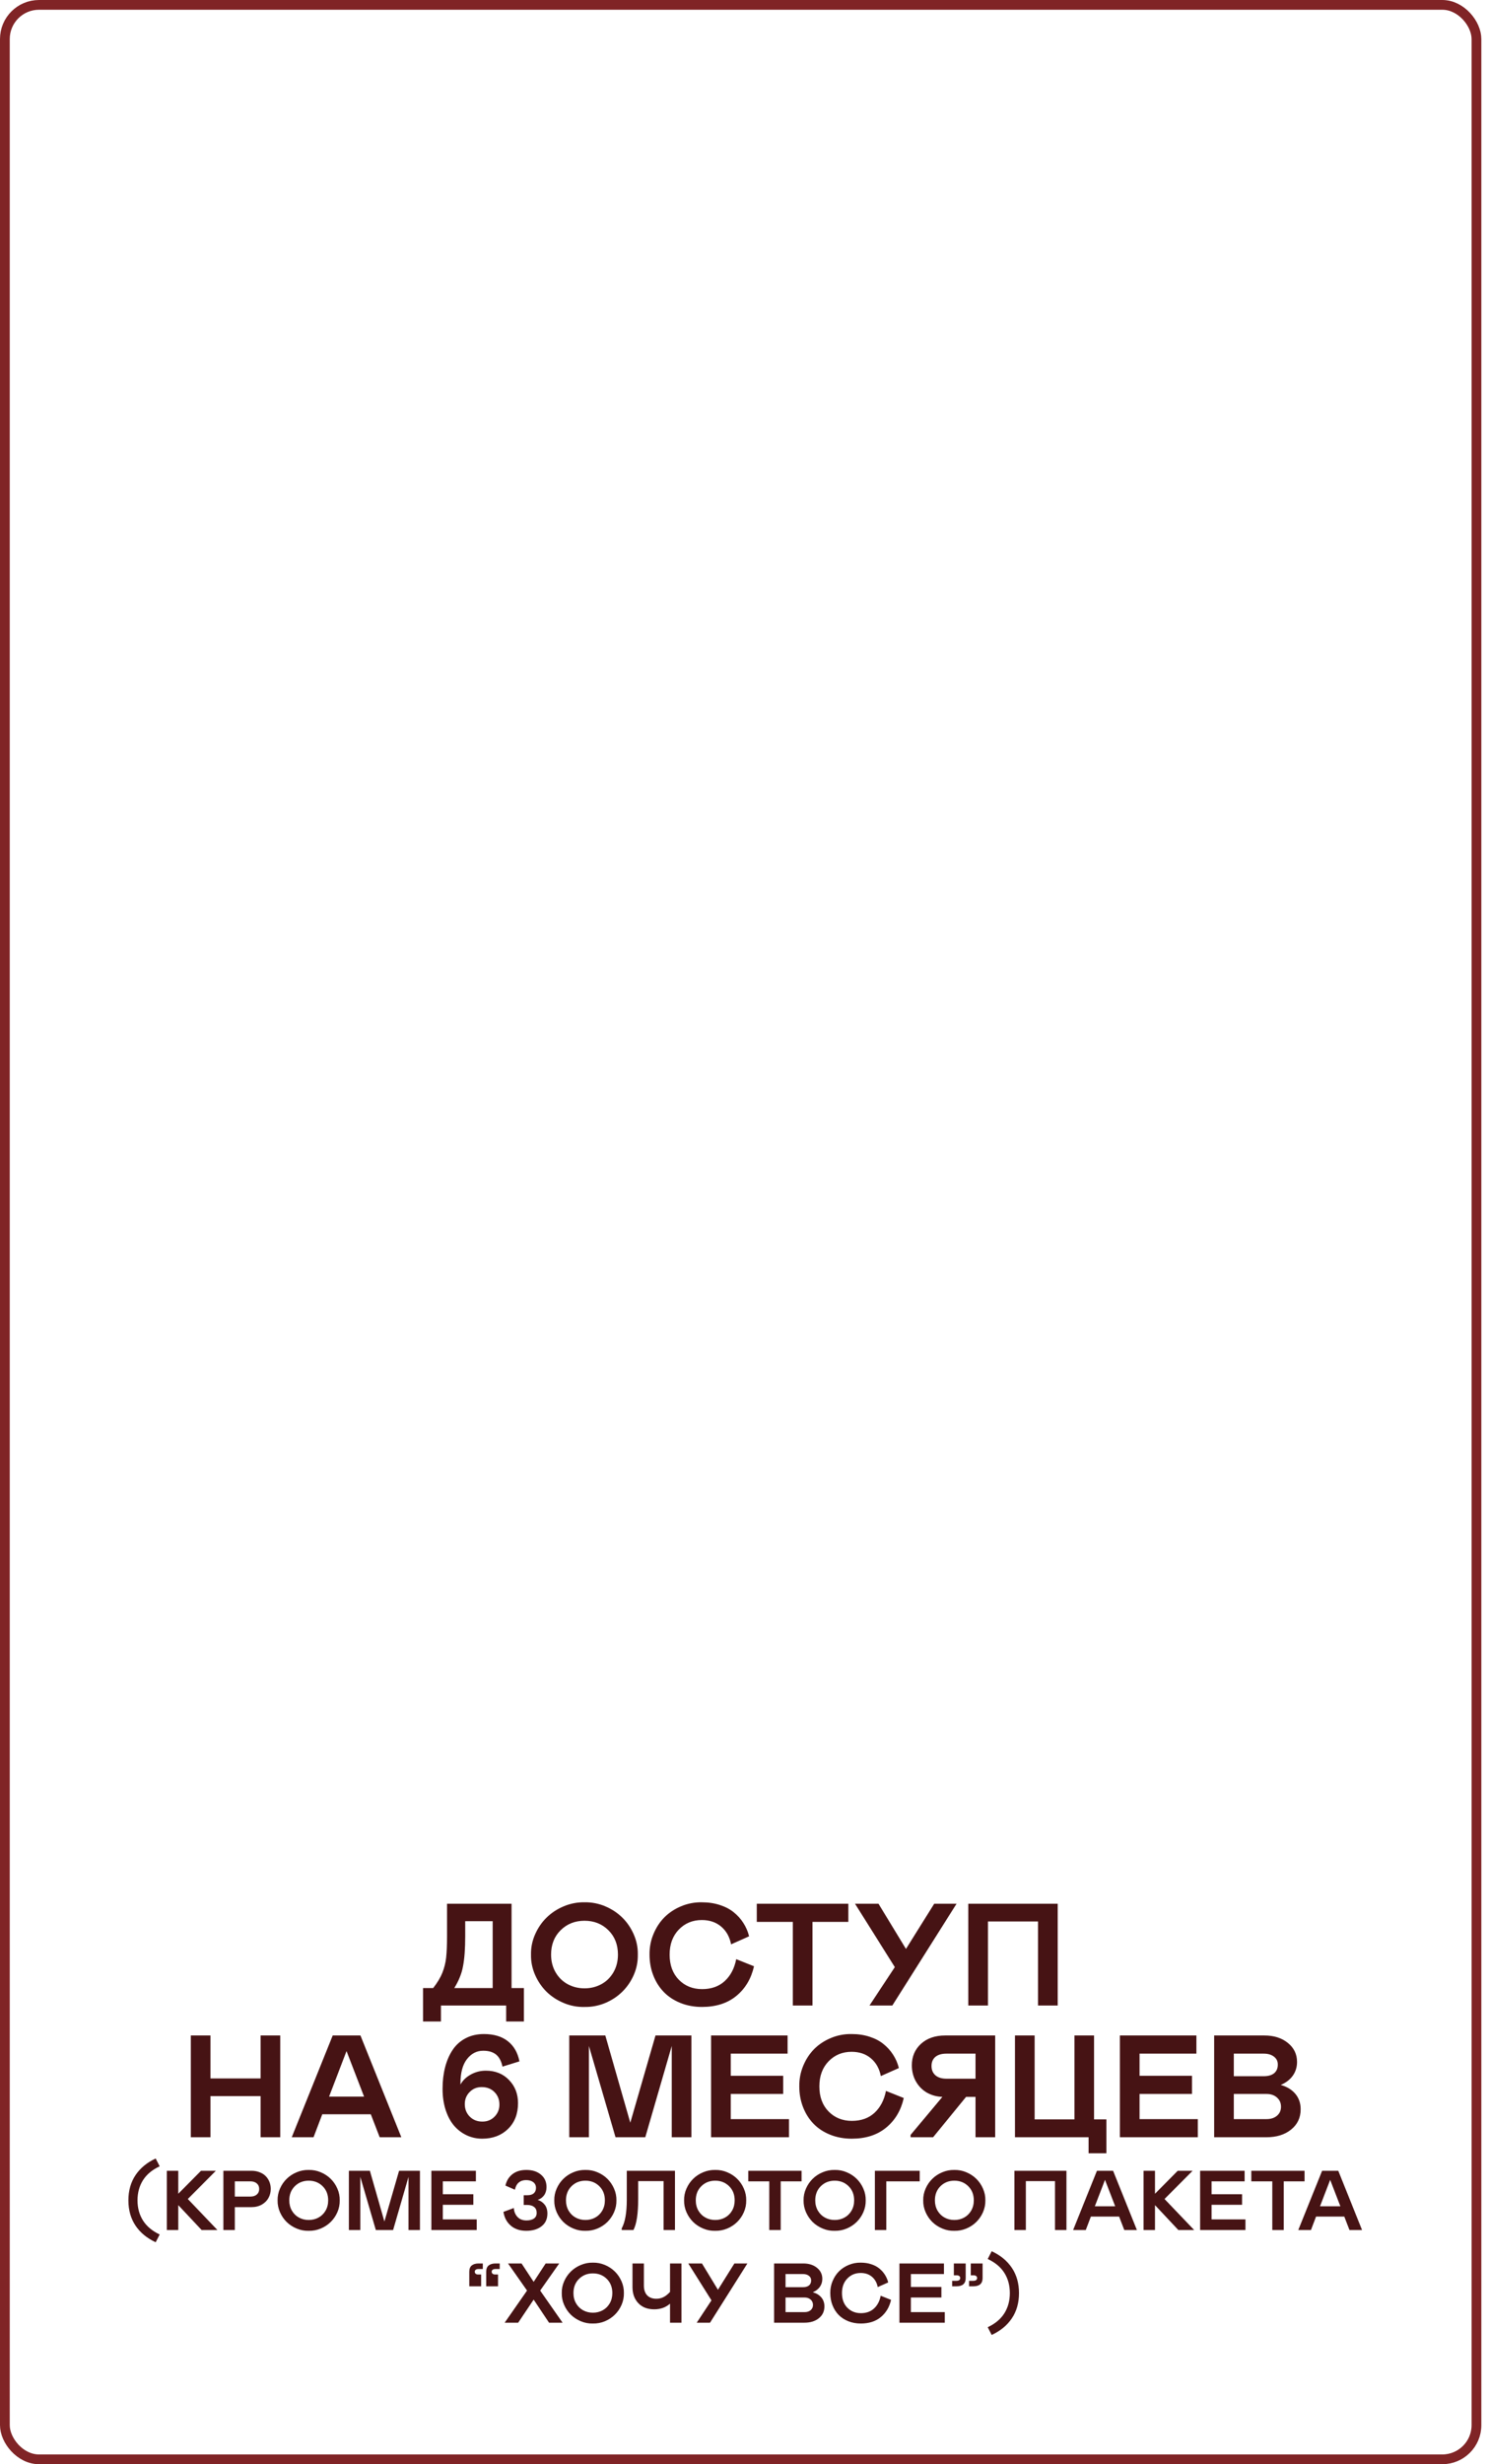
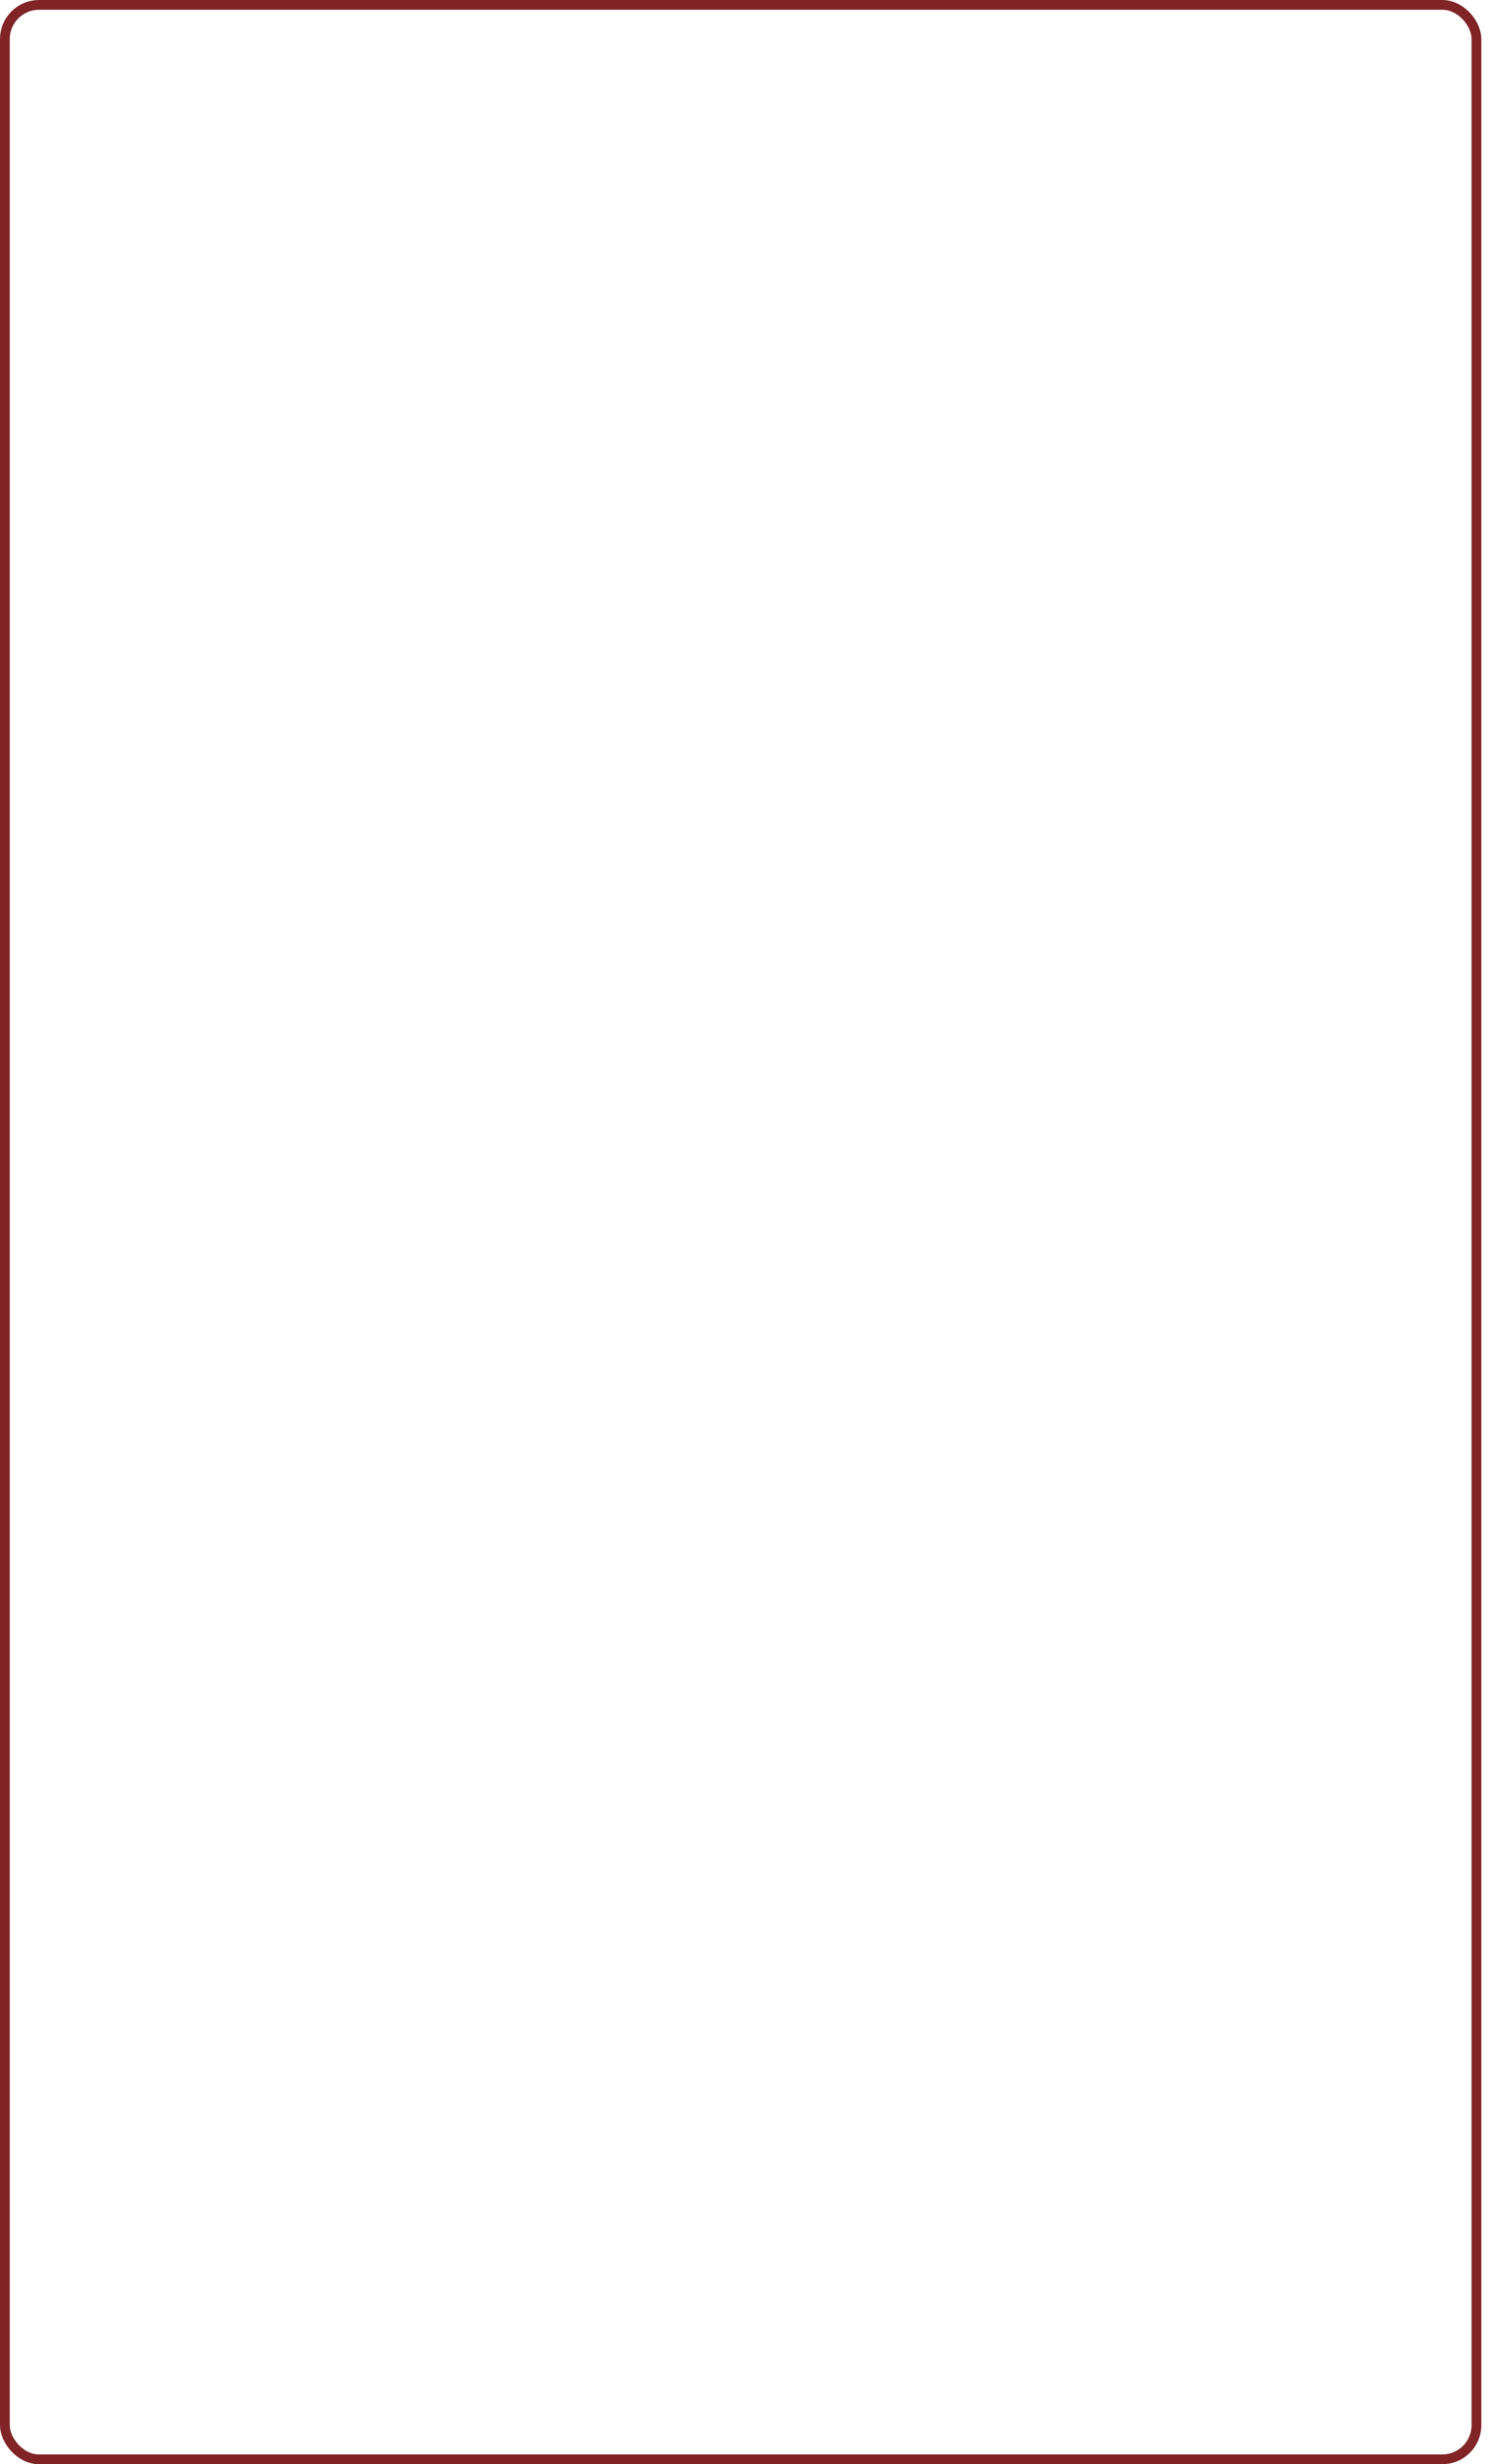
<svg xmlns="http://www.w3.org/2000/svg" width="305" height="505" viewBox="0 0 305 505" fill="none">
  <rect x="1" y="1" width="301.632" height="503" rx="7" stroke="#802426" stroke-width="2" />
-   <path d="M86.714 414.273V407.421H88.794C89.657 406.306 90.283 405.263 90.671 404.293C91.069 403.285 91.326 402.261 91.442 401.224C91.568 400.06 91.631 398.6 91.631 396.845V390.138H104.855V407.421H107.387V414.273H103.75V411H90.38V414.273H86.714ZM93.115 407.421H100.985V393.717H95.355V396.845C95.355 399.357 95.205 401.393 94.904 402.955C94.642 404.419 94.046 405.908 93.115 407.421ZM119.811 389.847C121.275 389.818 122.686 390.09 124.044 390.662C125.402 391.234 126.571 392.005 127.55 392.975C128.539 393.945 129.325 395.099 129.907 396.437C130.489 397.766 130.765 399.143 130.736 400.569C130.765 402.004 130.489 403.391 129.907 404.73C129.325 406.059 128.539 407.208 127.55 408.178C126.571 409.148 125.402 409.919 124.044 410.491C122.686 411.053 121.275 411.32 119.811 411.291C118.346 411.33 116.93 411.063 115.563 410.491C114.195 409.919 113.017 409.148 112.027 408.178C111.038 407.198 110.253 406.044 109.671 404.715C109.089 403.377 108.812 401.995 108.841 400.569C108.812 399.143 109.089 397.766 109.671 396.437C110.253 395.109 111.038 393.959 112.027 392.99C113.017 392.01 114.195 391.234 115.563 390.662C116.93 390.09 118.346 389.818 119.811 389.847ZM116.377 406.636C117.415 407.198 118.559 407.479 119.811 407.479C121.062 407.479 122.206 407.198 123.244 406.636C124.282 406.073 125.111 405.263 125.732 404.206C126.352 403.139 126.663 401.927 126.663 400.569C126.663 398.523 126.008 396.854 124.699 395.565C123.389 394.275 121.76 393.63 119.811 393.63C117.861 393.63 116.232 394.275 114.922 395.565C113.613 396.854 112.958 398.523 112.958 400.569C112.958 401.927 113.269 403.139 113.89 404.206C114.51 405.263 115.34 406.073 116.377 406.636ZM137.254 400.569C137.254 402.712 137.884 404.429 139.145 405.719C140.406 406.999 141.996 407.639 143.917 407.639C145.818 407.639 147.365 407.087 148.557 405.981C149.76 404.866 150.541 403.372 150.9 401.5L154.551 402.955C153.979 405.496 152.772 407.523 150.929 409.036C149.096 410.539 146.749 411.291 143.888 411.291C142.287 411.291 140.813 411.019 139.465 410.476C138.117 409.933 136.982 409.186 136.061 408.236C135.139 407.285 134.422 406.151 133.908 404.832C133.394 403.513 133.137 402.092 133.137 400.569C133.117 399.095 133.384 397.693 133.937 396.365C134.49 395.026 135.241 393.877 136.192 392.917C137.152 391.957 138.301 391.2 139.64 390.647C140.988 390.085 142.404 389.818 143.888 389.847C145.216 389.847 146.438 390.031 147.554 390.4C148.669 390.759 149.619 391.258 150.405 391.898C151.2 392.539 151.86 393.276 152.384 394.11C152.917 394.934 153.305 395.836 153.547 396.816L149.852 398.46C149.552 396.927 148.873 395.715 147.816 394.823C146.758 393.93 145.439 393.484 143.858 393.484C141.967 393.484 140.391 394.139 139.13 395.448C137.879 396.748 137.254 398.455 137.254 400.569ZM173.886 390.138V393.862H166.539V411H162.509V393.862H155.119V390.138H173.886ZM178.221 411L183.415 403.13L175.253 390.138H180.068L185.699 399.405L191.489 390.138H196.071L182.905 411H178.221ZM212.772 393.775H202.502V411H198.472V390.138H216.802V411H212.772V393.775ZM53.413 429.562H43.142V438H39.113V417.138H43.142V425.94H53.413V417.138H57.443V438H53.413V429.562ZM59.8 438L68.194 417.138H73.882L82.262 438H77.825L76.007 433.286H66.056L64.266 438H59.8ZM67.452 429.664H74.624L71.031 420.339L67.452 429.664ZM90.715 428.078C90.715 426.468 90.889 424.989 91.238 423.641C91.587 422.293 92.102 421.11 92.78 420.091C93.459 419.073 94.347 418.278 95.443 417.706C96.539 417.133 97.79 416.847 99.196 416.847C101.223 416.847 102.852 417.332 104.084 418.302C105.326 419.272 106.121 420.654 106.47 422.448L102.993 423.525C102.77 422.419 102.338 421.6 101.698 421.066C101.058 420.533 100.176 420.266 99.051 420.266C97.712 420.266 96.597 420.843 95.704 421.997C94.822 423.142 94.381 424.79 94.381 426.944V427.191C94.846 426.347 95.554 425.663 96.505 425.14C97.455 424.616 98.483 424.354 99.589 424.354C101.529 424.354 103.109 424.989 104.332 426.26C105.563 427.53 106.179 429.111 106.179 431.002C106.179 433.194 105.495 434.959 104.128 436.298C102.76 437.627 101 438.291 98.847 438.291C97.703 438.291 96.636 438.058 95.646 437.593C94.657 437.127 93.794 436.468 93.057 435.614C92.329 434.751 91.757 433.674 91.34 432.384C90.923 431.085 90.715 429.649 90.715 428.078ZM102.368 431.293C102.368 430.265 102.028 429.412 101.349 428.733C100.68 428.054 99.807 427.715 98.731 427.715C97.741 427.715 96.917 428.054 96.257 428.733C95.598 429.402 95.268 430.227 95.268 431.206C95.268 432.224 95.608 433.078 96.287 433.767C96.965 434.445 97.829 434.785 98.876 434.785C99.875 434.785 100.704 434.45 101.364 433.781C102.033 433.102 102.368 432.273 102.368 431.293ZM141.72 438H137.69V419.291L132.264 438H126.168L120.713 419.291V438H116.683V417.138H124.073L129.194 435.018L134.359 417.138H141.72V438ZM145.75 417.138H161.432V420.862H149.78V425.401H160.531V429.126H149.78V434.276H161.723V438H145.75V417.138ZM167.95 427.569C167.95 429.712 168.58 431.429 169.841 432.719C171.102 433.999 172.693 434.639 174.613 434.639C176.514 434.639 178.061 434.087 179.254 432.981C180.456 431.866 181.237 430.372 181.596 428.5L185.248 429.955C184.675 432.496 183.468 434.523 181.625 436.036C179.792 437.539 177.445 438.291 174.584 438.291C172.984 438.291 171.509 438.019 170.161 437.476C168.813 436.933 167.678 436.186 166.757 435.236C165.836 434.285 165.118 433.151 164.604 431.832C164.09 430.513 163.833 429.092 163.833 427.569C163.814 426.095 164.08 424.693 164.633 423.365C165.186 422.026 165.938 420.877 166.888 419.917C167.848 418.957 168.997 418.2 170.336 417.647C171.684 417.085 173.1 416.818 174.584 416.847C175.913 416.847 177.135 417.031 178.25 417.4C179.365 417.759 180.316 418.258 181.101 418.898C181.897 419.539 182.556 420.276 183.08 421.11C183.613 421.934 184.001 422.836 184.244 423.816L180.549 425.46C180.248 423.927 179.569 422.715 178.512 421.823C177.455 420.93 176.136 420.484 174.555 420.484C172.664 420.484 171.088 421.139 169.827 422.448C168.576 423.748 167.95 425.455 167.95 427.569ZM186.644 438V437.52L193.162 429.722C192.027 429.683 190.984 429.402 190.034 428.878C189.093 428.345 188.337 427.588 187.764 426.609C187.192 425.62 186.906 424.499 186.906 423.248C186.906 421.464 187.527 419.999 188.768 418.855C190.019 417.71 191.683 417.138 193.758 417.138H203.985V438H199.956V429.722H198.021L191.256 438H186.644ZM194.006 425.998H199.956V420.862H194.006C193.016 420.862 192.255 421.086 191.721 421.532C191.198 421.978 190.936 422.598 190.936 423.394C190.936 424.199 191.203 424.834 191.736 425.3C192.269 425.765 193.026 425.998 194.006 425.998ZM223.131 441.273V438H208.044V417.138H212.074V434.334H220.236V417.138H224.251V434.334H226.782V441.273H223.131ZM229.546 417.138H245.229V420.862H233.576V425.401H244.327V429.126H233.576V434.276H245.52V438H229.546V417.138ZM248.866 438V417.138H259.152C261.12 417.138 262.73 417.647 263.981 418.666C265.233 419.674 265.858 420.974 265.858 422.565C265.858 423.631 265.567 424.572 264.985 425.387C264.413 426.192 263.589 426.822 262.512 427.278C263.783 427.627 264.782 428.233 265.509 429.097C266.236 429.96 266.6 431.012 266.6 432.254C266.6 433.99 265.945 435.381 264.636 436.429C263.337 437.476 261.634 438 259.53 438H248.866ZM252.896 425.489H259.006C259.947 425.489 260.665 425.285 261.159 424.878C261.663 424.461 261.916 423.869 261.916 423.103C261.916 422.414 261.649 421.871 261.116 421.473C260.592 421.066 259.889 420.862 259.006 420.862H252.896V425.489ZM252.896 434.276H259.603C260.495 434.276 261.212 434.043 261.756 433.577C262.299 433.112 262.57 432.501 262.57 431.744C262.57 430.978 262.299 430.353 261.756 429.868C261.212 429.373 260.495 429.126 259.603 429.126H252.896V434.276ZM27.781 456.111C26.805 454.662 26.317 452.935 26.317 450.932C26.317 448.93 26.805 447.203 27.781 445.753C28.763 444.304 30.139 443.17 31.911 442.352L32.732 443.951C31.209 444.656 30.069 445.604 29.313 446.794C28.563 447.985 28.187 449.364 28.187 450.932C28.187 452.495 28.563 453.872 29.313 455.062C30.069 456.252 31.209 457.206 32.732 457.922L31.911 459.513C30.139 458.695 28.763 457.561 27.781 456.111ZM34.196 457V444.865H36.54V449.578L41.203 444.865H44.249L38.495 450.653L44.562 457H41.321L36.54 451.906V457H34.196ZM48.133 452.32V457H45.789V444.865H51.51C52.142 444.865 52.712 444.966 53.219 445.17C53.733 445.367 54.153 445.638 54.48 445.982C54.807 446.32 55.058 446.713 55.233 447.158C55.408 447.604 55.496 448.078 55.496 448.58C55.496 449.24 55.346 449.849 55.047 450.408C54.754 450.966 54.3 451.426 53.685 451.787C53.07 452.143 52.345 452.32 51.51 452.32H48.133ZM48.133 450.154H51.341C51.877 450.154 52.308 450.016 52.635 449.739C52.962 449.457 53.126 449.076 53.126 448.597C53.126 448.112 52.962 447.731 52.635 447.454C52.308 447.172 51.877 447.031 51.341 447.031H48.133V450.154ZM63.281 444.696C64.133 444.679 64.954 444.837 65.743 445.17C66.533 445.502 67.213 445.951 67.783 446.515C68.358 447.079 68.815 447.751 69.154 448.529C69.492 449.302 69.653 450.103 69.636 450.932C69.653 451.767 69.492 452.574 69.154 453.353C68.815 454.126 68.358 454.794 67.783 455.358C67.213 455.922 66.533 456.371 65.743 456.704C64.954 457.031 64.133 457.186 63.281 457.169C62.429 457.192 61.605 457.037 60.81 456.704C60.014 456.371 59.329 455.922 58.754 455.358C58.178 454.788 57.721 454.117 57.383 453.344C57.044 452.566 56.883 451.762 56.9 450.932C56.883 450.103 57.044 449.302 57.383 448.529C57.721 447.756 58.178 447.088 58.754 446.524C59.329 445.954 60.014 445.502 60.81 445.17C61.605 444.837 62.429 444.679 63.281 444.696ZM61.284 454.461C61.888 454.788 62.553 454.952 63.281 454.952C64.009 454.952 64.674 454.788 65.278 454.461C65.882 454.134 66.364 453.663 66.725 453.048C67.086 452.427 67.267 451.722 67.267 450.932C67.267 449.742 66.886 448.772 66.124 448.021C65.363 447.271 64.415 446.896 63.281 446.896C62.147 446.896 61.199 447.271 60.438 448.021C59.676 448.772 59.295 449.742 59.295 450.932C59.295 451.722 59.476 452.427 59.837 453.048C60.198 453.663 60.68 454.134 61.284 454.461ZM86.079 457H83.735V446.117L80.578 457H77.032L73.859 446.117V457H71.515V444.865H75.814L78.793 455.265L81.797 444.865H86.079V457ZM88.423 444.865H97.545V447.031H90.767V449.672H97.021V451.838H90.767V454.834H97.715V457H88.423V444.865ZM103.19 453.293L105.322 452.498C105.367 453.237 105.616 453.846 106.067 454.326C106.518 454.805 107.13 455.045 107.903 455.045C108.558 455.045 109.071 454.915 109.443 454.656C109.816 454.391 110.002 454.004 110.002 453.497C110.002 452.961 109.827 452.557 109.477 452.286C109.133 452.01 108.654 451.872 108.039 451.872H107.345V449.875H108.14C108.693 449.875 109.116 449.745 109.409 449.485C109.708 449.226 109.858 448.854 109.858 448.368C109.858 447.872 109.675 447.483 109.308 447.201C108.947 446.918 108.45 446.777 107.819 446.777C107.215 446.777 106.716 446.944 106.321 447.277C105.931 447.61 105.672 448.1 105.542 448.749L103.604 447.903C103.813 446.933 104.284 446.157 105.018 445.576C105.757 444.989 106.713 444.696 107.886 444.696C109.116 444.696 110.112 445.014 110.873 445.652C111.641 446.289 112.024 447.138 112.024 448.199C112.024 448.865 111.858 449.429 111.525 449.892C111.192 450.349 110.752 450.662 110.205 450.831C110.803 451.017 111.285 451.347 111.652 451.821C112.019 452.289 112.202 452.89 112.202 453.624C112.202 454.769 111.796 455.646 110.983 456.255C110.188 456.865 109.15 457.169 107.869 457.169C106.577 457.169 105.52 456.817 104.696 456.111C103.878 455.406 103.376 454.467 103.19 453.293ZM119.996 444.696C120.848 444.679 121.669 444.837 122.459 445.17C123.248 445.502 123.928 445.951 124.498 446.515C125.073 447.079 125.53 447.751 125.869 448.529C126.207 449.302 126.368 450.103 126.351 450.932C126.368 451.767 126.207 452.574 125.869 453.353C125.53 454.126 125.073 454.794 124.498 455.358C123.928 455.922 123.248 456.371 122.459 456.704C121.669 457.031 120.848 457.186 119.996 457.169C119.144 457.192 118.32 457.037 117.525 456.704C116.729 456.371 116.044 455.922 115.469 455.358C114.893 454.788 114.436 454.117 114.098 453.344C113.759 452.566 113.598 451.762 113.615 450.932C113.598 450.103 113.759 449.302 114.098 448.529C114.436 447.756 114.893 447.088 115.469 446.524C116.044 445.954 116.729 445.502 117.525 445.17C118.32 444.837 119.144 444.679 119.996 444.696ZM117.999 454.461C118.602 454.788 119.268 454.952 119.996 454.952C120.724 454.952 121.389 454.788 121.993 454.461C122.597 454.134 123.079 453.663 123.44 453.048C123.801 452.427 123.982 451.722 123.982 450.932C123.982 449.742 123.601 448.772 122.839 448.021C122.078 447.271 121.13 446.896 119.996 446.896C118.862 446.896 117.914 447.271 117.153 448.021C116.391 448.772 116.01 449.742 116.01 450.932C116.01 451.722 116.191 452.427 116.552 453.048C116.913 453.663 117.395 454.134 117.999 454.461ZM127.434 457V456.67C128.128 455.401 128.475 453.46 128.475 450.848V444.865H138.351V457H136.015V446.981H130.811V450.636C130.811 453.638 130.489 455.759 129.846 457H127.434ZM146.602 444.696C147.454 444.679 148.274 444.837 149.064 445.17C149.854 445.502 150.534 445.951 151.104 446.515C151.679 447.079 152.136 447.751 152.475 448.529C152.813 449.302 152.974 450.103 152.957 450.932C152.974 451.767 152.813 452.574 152.475 453.353C152.136 454.126 151.679 454.794 151.104 455.358C150.534 455.922 149.854 456.371 149.064 456.704C148.274 457.031 147.454 457.186 146.602 457.169C145.75 457.192 144.926 457.037 144.131 456.704C143.335 456.371 142.65 455.922 142.074 455.358C141.499 454.788 141.042 454.117 140.703 453.344C140.365 452.566 140.204 451.762 140.221 450.932C140.204 450.103 140.365 449.302 140.703 448.529C141.042 447.756 141.499 447.088 142.074 446.524C142.65 445.954 143.335 445.502 144.131 445.17C144.926 444.837 145.75 444.679 146.602 444.696ZM144.605 454.461C145.208 454.788 145.874 454.952 146.602 454.952C147.329 454.952 147.995 454.788 148.599 454.461C149.202 454.134 149.685 453.663 150.046 453.048C150.407 452.427 150.587 451.722 150.587 450.932C150.587 449.742 150.207 448.772 149.445 448.021C148.683 447.271 147.736 446.896 146.602 446.896C145.468 446.896 144.52 447.271 143.758 448.021C142.997 448.772 142.616 449.742 142.616 450.932C142.616 451.722 142.796 452.427 143.158 453.048C143.519 453.663 144.001 454.134 144.605 454.461ZM164.297 444.865V447.031H160.023V457H157.679V447.031H153.38V444.865H164.297ZM171.092 444.696C171.944 444.679 172.765 444.837 173.554 445.17C174.344 445.502 175.024 445.951 175.594 446.515C176.169 447.079 176.626 447.751 176.965 448.529C177.303 449.302 177.464 450.103 177.447 450.932C177.464 451.767 177.303 452.574 176.965 453.353C176.626 454.126 176.169 454.794 175.594 455.358C175.024 455.922 174.344 456.371 173.554 456.704C172.765 457.031 171.944 457.186 171.092 457.169C170.24 457.192 169.416 457.037 168.621 456.704C167.825 456.371 167.14 455.922 166.564 455.358C165.989 454.788 165.532 454.117 165.194 453.344C164.855 452.566 164.694 451.762 164.711 450.932C164.694 450.103 164.855 449.302 165.194 448.529C165.532 447.756 165.989 447.088 166.564 446.524C167.14 445.954 167.825 445.502 168.621 445.17C169.416 444.837 170.24 444.679 171.092 444.696ZM169.095 454.461C169.698 454.788 170.364 454.952 171.092 454.952C171.82 454.952 172.485 454.788 173.089 454.461C173.693 454.134 174.175 453.663 174.536 453.048C174.897 452.427 175.078 451.722 175.078 450.932C175.078 449.742 174.697 448.772 173.935 448.021C173.174 447.271 172.226 446.896 171.092 446.896C169.958 446.896 169.01 447.271 168.248 448.021C167.487 448.772 167.106 449.742 167.106 450.932C167.106 451.722 167.287 452.427 167.648 453.048C168.009 453.663 168.491 454.134 169.095 454.461ZM188.516 447.031H181.67V457H179.326V444.865H188.516V447.031ZM195.616 444.696C196.468 444.679 197.289 444.837 198.078 445.17C198.868 445.502 199.548 445.951 200.118 446.515C200.693 447.079 201.15 447.751 201.489 448.529C201.827 449.302 201.988 450.103 201.971 450.932C201.988 451.767 201.827 452.574 201.489 453.353C201.15 454.126 200.693 454.794 200.118 455.358C199.548 455.922 198.868 456.371 198.078 456.704C197.289 457.031 196.468 457.186 195.616 457.169C194.764 457.192 193.94 457.037 193.145 456.704C192.349 456.371 191.664 455.922 191.089 455.358C190.513 454.788 190.056 454.117 189.718 453.344C189.379 452.566 189.218 451.762 189.235 450.932C189.218 450.103 189.379 449.302 189.718 448.529C190.056 447.756 190.513 447.088 191.089 446.524C191.664 445.954 192.349 445.502 193.145 445.17C193.94 444.837 194.764 444.679 195.616 444.696ZM193.619 454.461C194.222 454.788 194.888 454.952 195.616 454.952C196.344 454.952 197.009 454.788 197.613 454.461C198.217 454.134 198.699 453.663 199.06 453.048C199.421 452.427 199.602 451.722 199.602 450.932C199.602 449.742 199.221 448.772 198.459 448.021C197.698 447.271 196.75 446.896 195.616 446.896C194.482 446.896 193.534 447.271 192.773 448.021C192.011 448.772 191.63 449.742 191.63 450.932C191.63 451.722 191.811 452.427 192.172 453.048C192.533 453.663 193.015 454.134 193.619 454.461ZM216.247 446.981H210.273V457H207.929V444.865H218.591V457H216.247V446.981ZM219.962 457L224.845 444.865H228.154L233.028 457H230.447L229.389 454.258H223.601L222.56 457H219.962ZM224.413 452.151H228.585L226.495 446.727L224.413 452.151ZM234.399 457V444.865H236.743V449.578L241.406 444.865H244.452L238.698 450.653L244.765 457H241.524L236.743 451.906V457H234.399ZM245.992 444.865H255.115V447.031H248.337V449.672H254.59V451.838H248.337V454.834H255.284V457H245.992V444.865ZM267.402 444.865V447.031H263.129V457H260.785V447.031H256.486V444.865H267.402ZM266.116 457L270.999 444.865H274.308L279.182 457H276.601L275.543 454.258H269.755L268.714 457H266.116ZM270.567 452.151H274.739L272.649 446.727L270.567 452.151ZM96.191 468.545V465.549C96.191 464.962 96.361 464.536 96.699 464.271C97.037 464 97.503 463.865 98.095 463.865H98.967V464.999H98.095C97.847 464.999 97.655 465.047 97.52 465.143C97.384 465.239 97.317 465.374 97.317 465.549C97.317 465.724 97.379 465.865 97.503 465.972C97.627 466.074 97.796 466.124 98.011 466.124H98.62V468.545H96.191ZM99.661 468.545V465.549C99.661 464.962 99.83 464.536 100.169 464.271C100.507 464 100.972 463.865 101.565 463.865H102.428V464.999H101.565C101.317 464.999 101.125 465.047 100.989 465.143C100.854 465.239 100.786 465.374 100.786 465.549C100.786 465.724 100.848 465.865 100.972 465.972C101.097 466.074 101.266 466.124 101.48 466.124H102.081V468.545H99.661ZM103.444 476L108.03 469.416L104.137 463.865H106.905L109.384 467.631L111.847 463.865H114.622L110.721 469.416L115.316 476H112.541L109.384 471.27L106.211 476H103.444ZM121.528 463.696C122.38 463.679 123.2 463.837 123.99 464.17C124.78 464.502 125.46 464.951 126.03 465.515C126.605 466.079 127.062 466.751 127.401 467.529C127.739 468.302 127.9 469.103 127.883 469.932C127.9 470.767 127.739 471.574 127.401 472.353C127.062 473.126 126.605 473.794 126.03 474.358C125.46 474.922 124.78 475.371 123.99 475.704C123.2 476.031 122.38 476.186 121.528 476.169C120.676 476.192 119.852 476.037 119.057 475.704C118.261 475.371 117.576 474.922 117 474.358C116.425 473.788 115.968 473.117 115.629 472.344C115.291 471.566 115.13 470.762 115.147 469.932C115.13 469.103 115.291 468.302 115.629 467.529C115.968 466.756 116.425 466.088 117 465.524C117.576 464.954 118.261 464.502 119.057 464.17C119.852 463.837 120.676 463.679 121.528 463.696ZM119.531 473.461C120.134 473.788 120.8 473.952 121.528 473.952C122.255 473.952 122.921 473.788 123.525 473.461C124.128 473.134 124.611 472.663 124.972 472.048C125.333 471.427 125.513 470.722 125.513 469.932C125.513 468.742 125.133 467.772 124.371 467.021C123.609 466.271 122.662 465.896 121.528 465.896C120.394 465.896 119.446 466.271 118.684 467.021C117.923 467.772 117.542 468.742 117.542 469.932C117.542 470.722 117.722 471.427 118.083 472.048C118.445 472.663 118.927 473.134 119.531 473.461ZM137.335 476V472.099C136.461 472.872 135.381 473.258 134.094 473.258C132.718 473.258 131.632 472.838 130.836 471.997C130.041 471.151 129.643 470.059 129.643 468.722V463.865H131.979V468.392C131.979 469.25 132.202 469.916 132.647 470.389C133.099 470.858 133.725 471.092 134.526 471.092C135.056 471.092 135.544 470.982 135.99 470.762C136.441 470.536 136.89 470.181 137.335 469.696V463.865H139.679V476H137.335ZM142.811 476L145.832 471.422L141.084 463.865H143.885L147.16 469.255L150.528 463.865H153.194L145.535 476H142.811ZM158.669 476V463.865H164.652C165.797 463.865 166.734 464.161 167.462 464.753C168.189 465.34 168.553 466.096 168.553 467.021C168.553 467.642 168.384 468.189 168.045 468.663C167.713 469.131 167.233 469.498 166.607 469.763C167.346 469.966 167.927 470.319 168.35 470.821C168.773 471.323 168.985 471.935 168.985 472.657C168.985 473.667 168.604 474.477 167.842 475.086C167.086 475.695 166.096 476 164.872 476H158.669ZM161.013 468.722H164.567C165.115 468.722 165.532 468.604 165.82 468.367C166.113 468.124 166.26 467.78 166.26 467.335C166.26 466.934 166.105 466.618 165.794 466.387C165.49 466.15 165.081 466.031 164.567 466.031H161.013V468.722ZM161.013 473.834H164.914C165.433 473.834 165.851 473.698 166.167 473.427C166.483 473.157 166.641 472.801 166.641 472.361C166.641 471.915 166.483 471.552 166.167 471.27C165.851 470.982 165.433 470.838 164.914 470.838H161.013V473.834ZM172.581 469.932C172.581 471.179 172.948 472.178 173.681 472.928C174.415 473.673 175.34 474.045 176.457 474.045C177.563 474.045 178.463 473.724 179.157 473.08C179.856 472.432 180.31 471.563 180.519 470.474L182.643 471.32C182.31 472.798 181.608 473.977 180.536 474.858C179.47 475.732 178.104 476.169 176.44 476.169C175.509 476.169 174.652 476.011 173.868 475.695C173.083 475.379 172.423 474.945 171.887 474.392C171.351 473.839 170.934 473.179 170.635 472.412C170.336 471.645 170.186 470.818 170.186 469.932C170.175 469.075 170.33 468.26 170.652 467.487C170.973 466.708 171.411 466.04 171.964 465.481C172.522 464.923 173.191 464.483 173.969 464.161C174.753 463.834 175.577 463.679 176.44 463.696C177.213 463.696 177.924 463.803 178.573 464.017C179.221 464.226 179.774 464.517 180.231 464.889C180.694 465.261 181.078 465.69 181.382 466.175C181.692 466.655 181.918 467.179 182.059 467.749L179.91 468.705C179.735 467.814 179.34 467.109 178.725 466.59C178.11 466.071 177.343 465.811 176.423 465.811C175.323 465.811 174.406 466.192 173.673 466.954C172.945 467.71 172.581 468.703 172.581 469.932ZM184.361 463.865H193.483V466.031H186.705V468.672H192.959V470.838H186.705V473.834H193.653V476H184.361V463.865ZM195.167 468.545V467.419H196.056C196.304 467.419 196.493 467.368 196.623 467.267C196.753 467.165 196.818 467.027 196.818 466.852C196.818 466.677 196.755 466.542 196.631 466.446C196.513 466.344 196.349 466.294 196.141 466.294H195.514V463.865H197.943V466.852C197.943 467.98 197.306 468.545 196.031 468.545H195.167ZM198.637 468.545V467.419H199.517C199.765 467.419 199.954 467.368 200.084 467.267C200.214 467.165 200.279 467.027 200.279 466.852C200.279 466.677 200.217 466.542 200.093 466.446C199.974 466.344 199.81 466.294 199.602 466.294H198.984V463.865H201.404V466.852C201.404 467.98 200.769 468.545 199.5 468.545H198.637ZM206.989 469.932C206.989 468.364 206.614 466.985 205.864 465.794C205.114 464.604 203.977 463.656 202.454 462.951L203.266 461.352C205.043 462.17 206.42 463.304 207.396 464.753C208.377 466.203 208.868 467.93 208.868 469.932C208.868 471.935 208.377 473.662 207.396 475.111C206.42 476.561 205.043 477.695 203.266 478.513L202.454 476.922C203.977 476.212 205.114 475.261 205.864 474.071C206.614 472.875 206.989 471.495 206.989 469.932Z" fill="#461314" />
</svg>